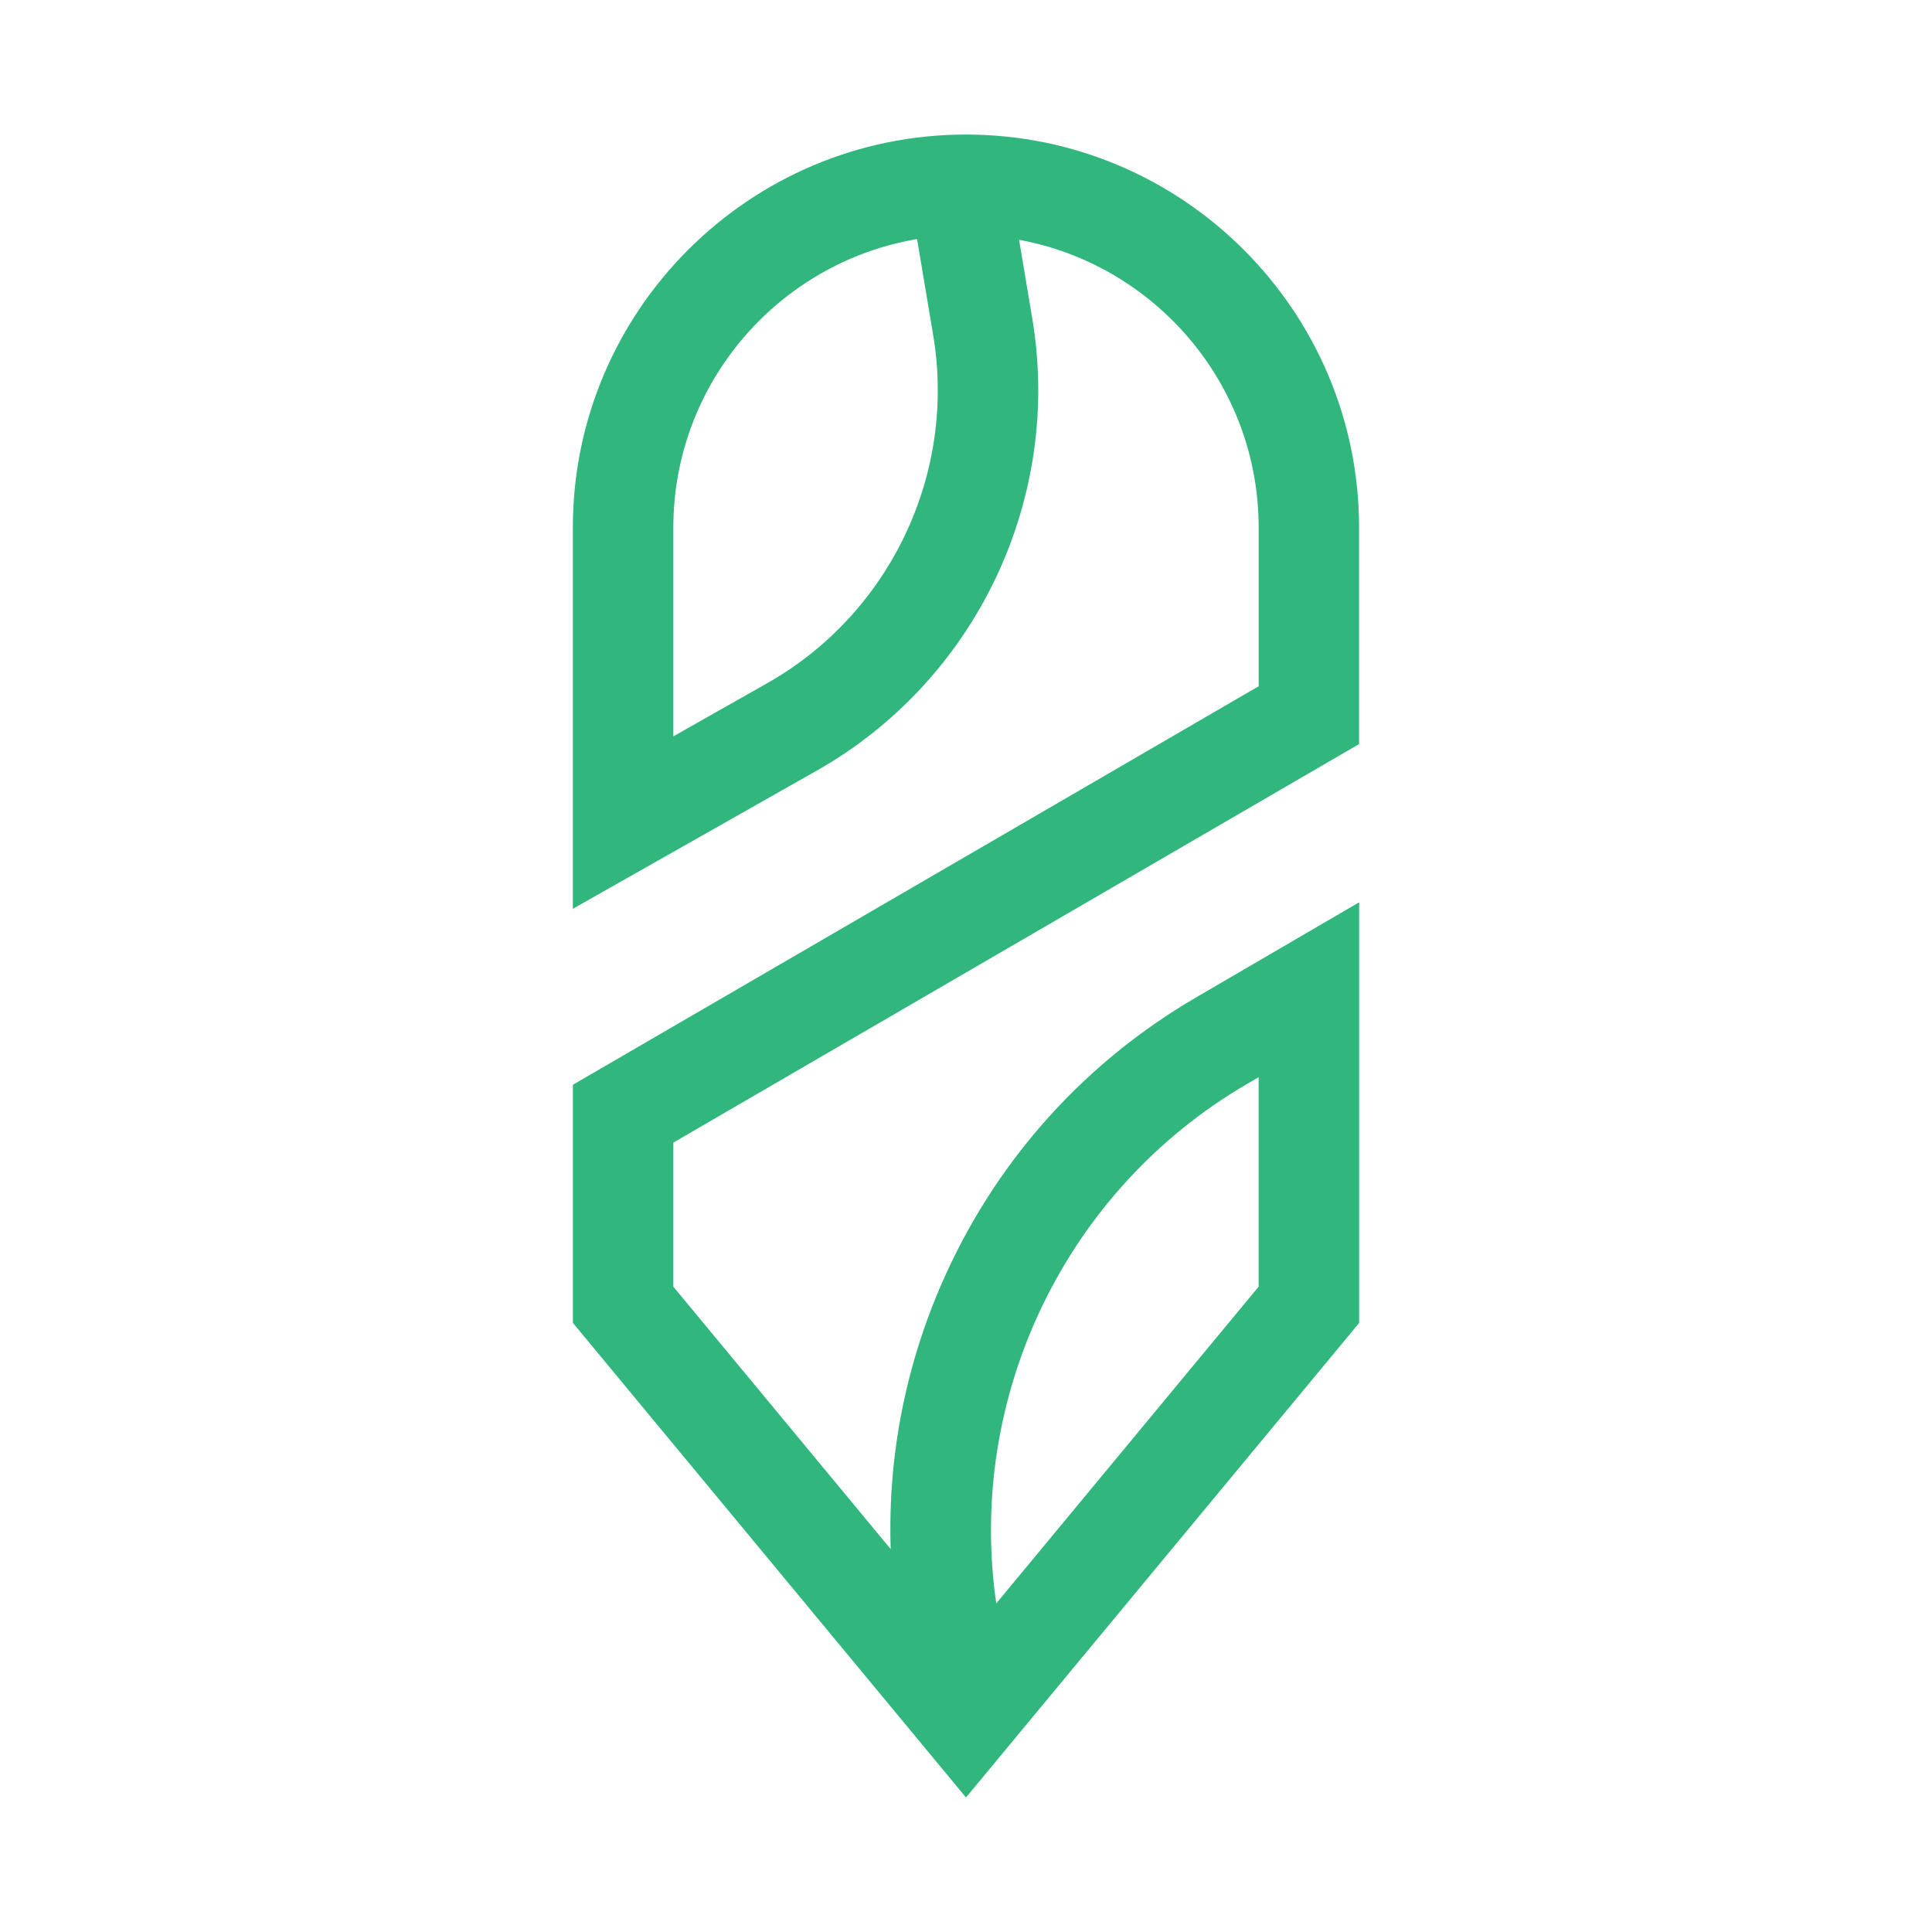
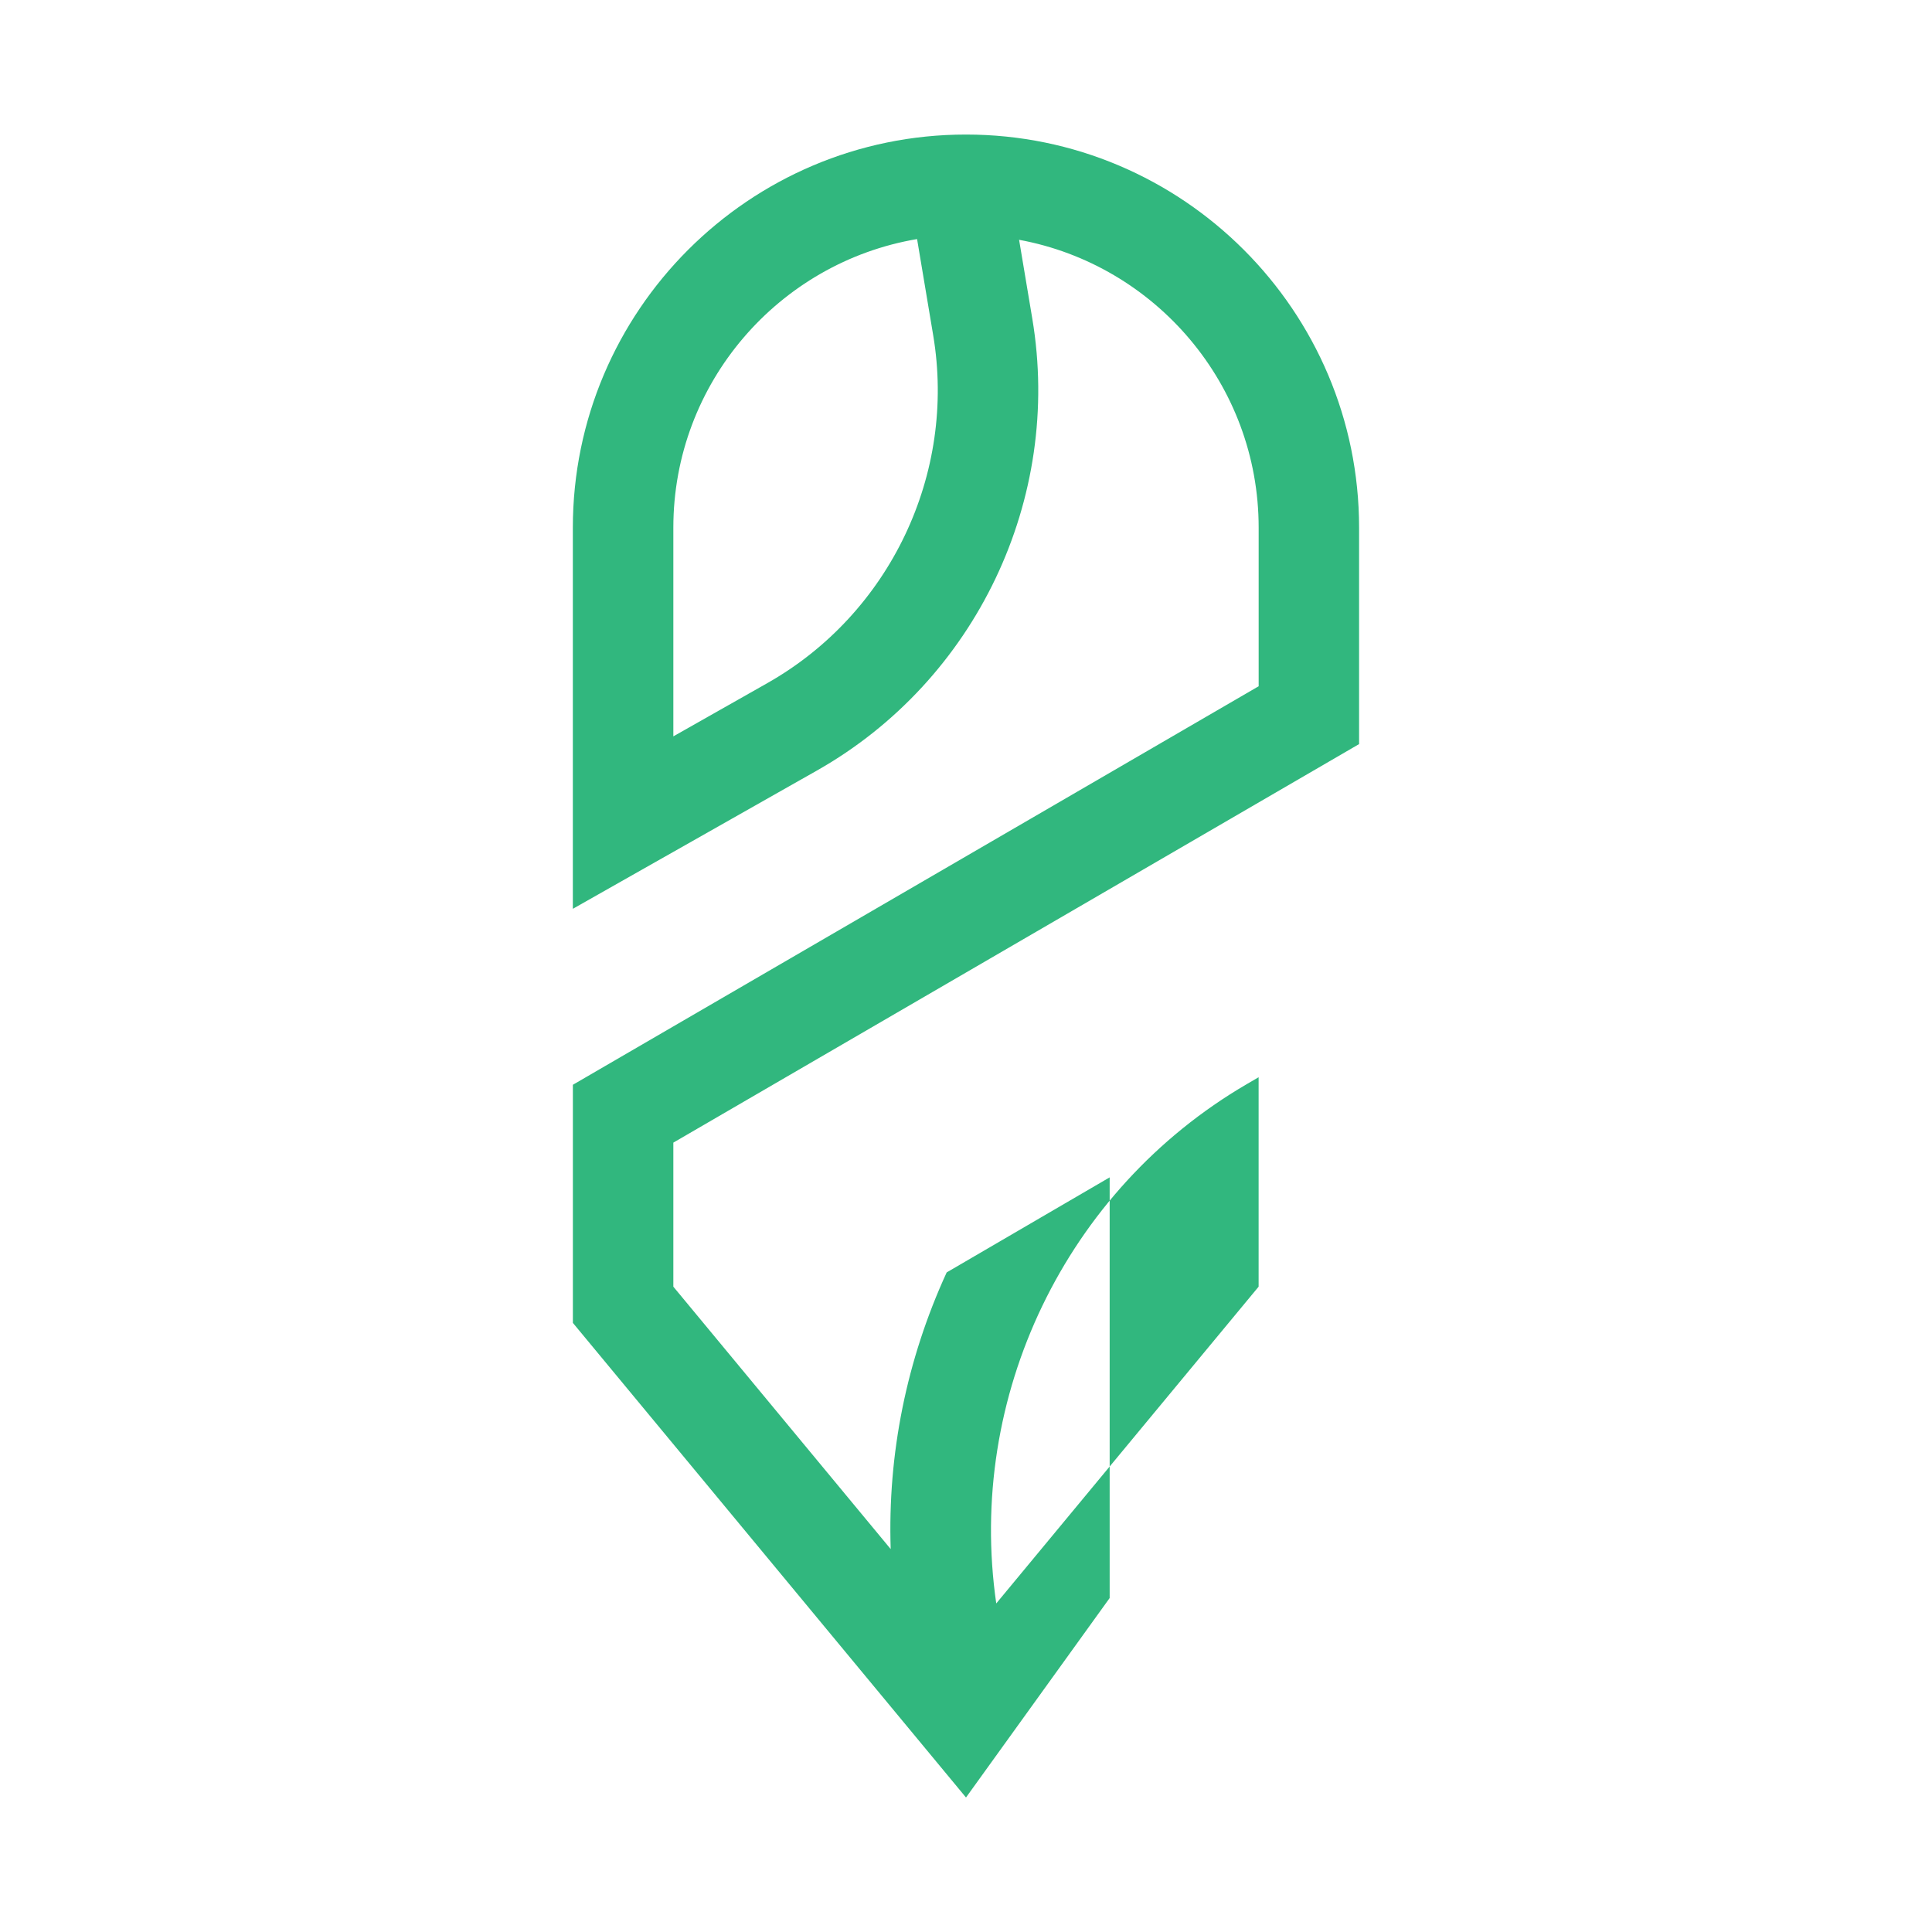
<svg xmlns="http://www.w3.org/2000/svg" id="Layer_1" x="0px" y="0px" viewBox="0 0 500 500" style="enable-background:new 0 0 500 500;" xml:space="preserve">
  <style type="text/css">	.st0{fill:#31B77E;}</style>
  <g>
    <g>
-       <path class="st0" d="M250,465.19L148.26,342.36v-61.62L325.74,177.6v-41.05c0-37.07-26.77-68.01-62-74.49l3.42,20.42   c7.81,46.63-14.59,93.62-55.73,116.93l-63.18,35.79v-98.64c0-56.1,45.64-101.74,101.74-101.74c56.1,0,101.74,45.64,101.74,101.74   v56.01L174.26,295.71v37.28l56.25,67.91c-0.81-24.56,4.09-48.95,14.49-71.6c13.76-29.96,36.09-54.58,64.57-71.19l42.18-24.6   v108.87L250,465.19z M325.74,278.78l-3.07,1.79c-46.96,27.39-72.57,80.91-64.84,134.4l67.9-81.98V278.78z M237.34,61.87   c-35.76,6.04-63.08,37.23-63.08,74.68v54.02l24.36-13.8c31.67-17.94,48.91-54.11,42.89-90L237.34,61.87z" />
+       <path class="st0" d="M250,465.19L148.26,342.36v-61.62L325.74,177.6v-41.05c0-37.07-26.77-68.01-62-74.49l3.42,20.42   c7.81,46.63-14.59,93.62-55.73,116.93l-63.18,35.79v-98.64c0-56.1,45.64-101.74,101.74-101.74c56.1,0,101.74,45.64,101.74,101.74   v56.01L174.26,295.71v37.28l56.25,67.91c-0.81-24.56,4.09-48.95,14.49-71.6l42.18-24.6   v108.87L250,465.19z M325.74,278.78l-3.07,1.79c-46.96,27.39-72.57,80.91-64.84,134.4l67.9-81.98V278.78z M237.34,61.87   c-35.76,6.04-63.08,37.23-63.08,74.68v54.02l24.36-13.8c31.67-17.94,48.91-54.11,42.89-90L237.34,61.87z" />
    </g>
  </g>
</svg>